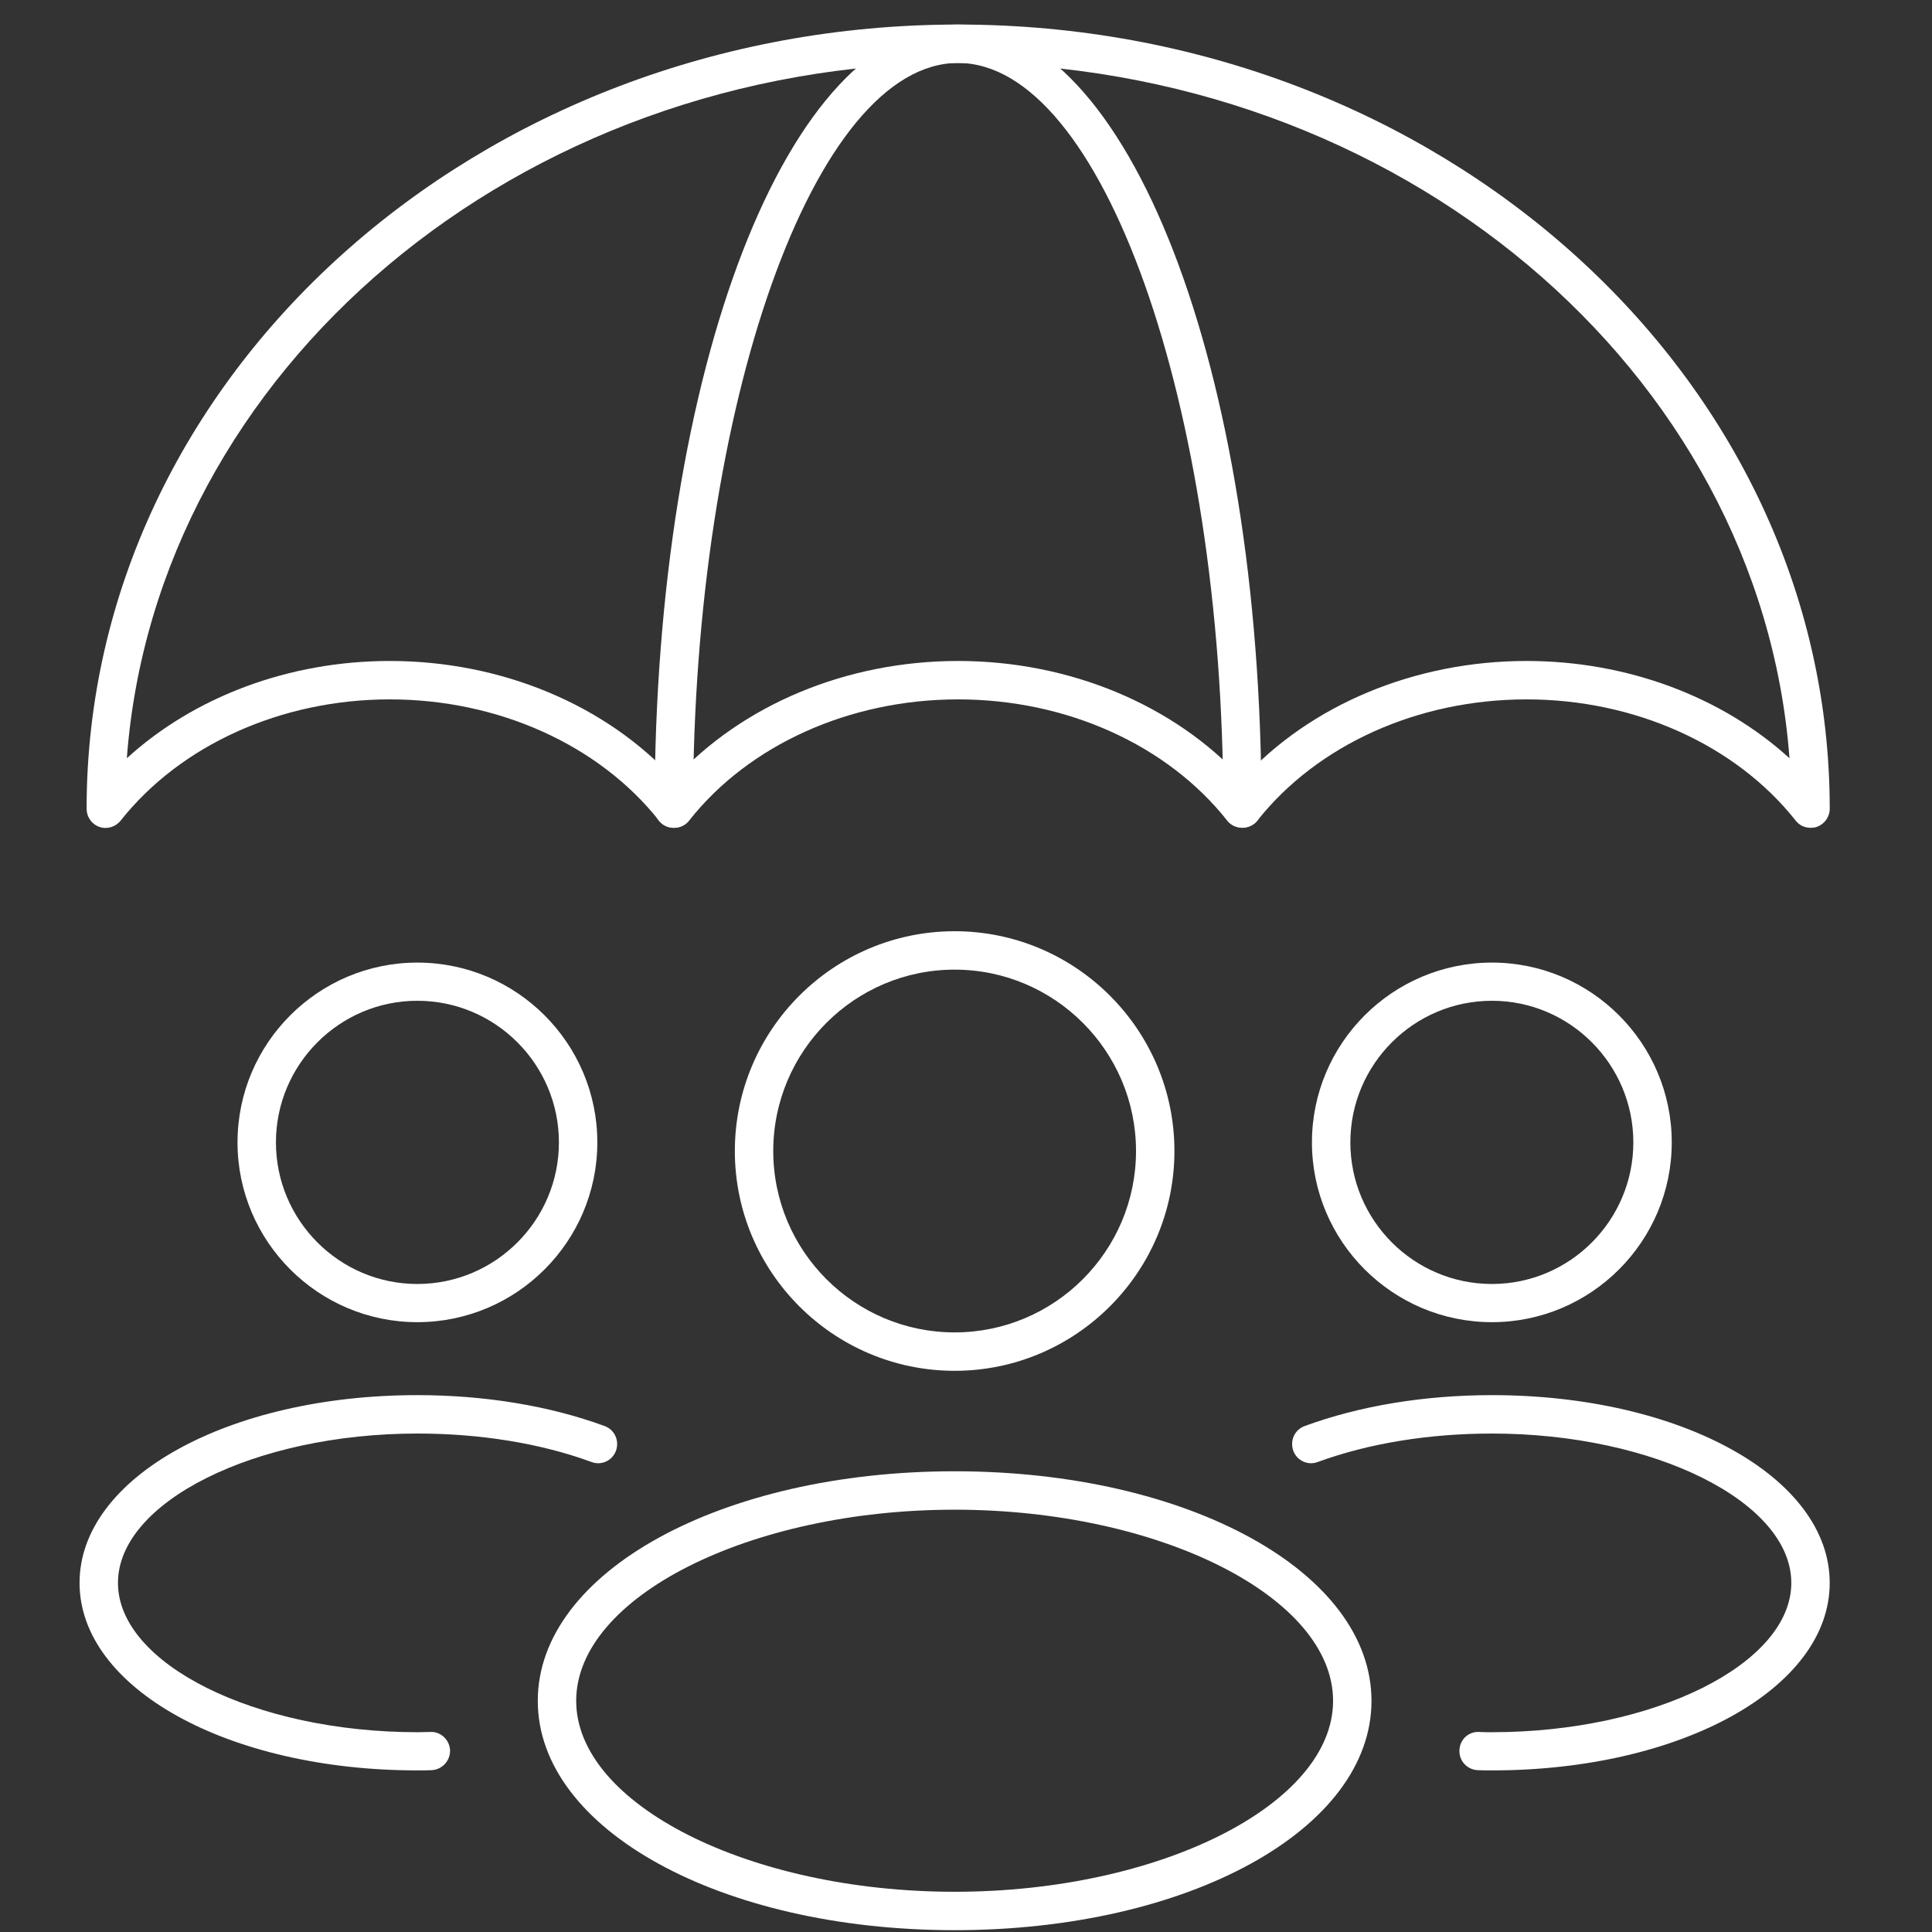
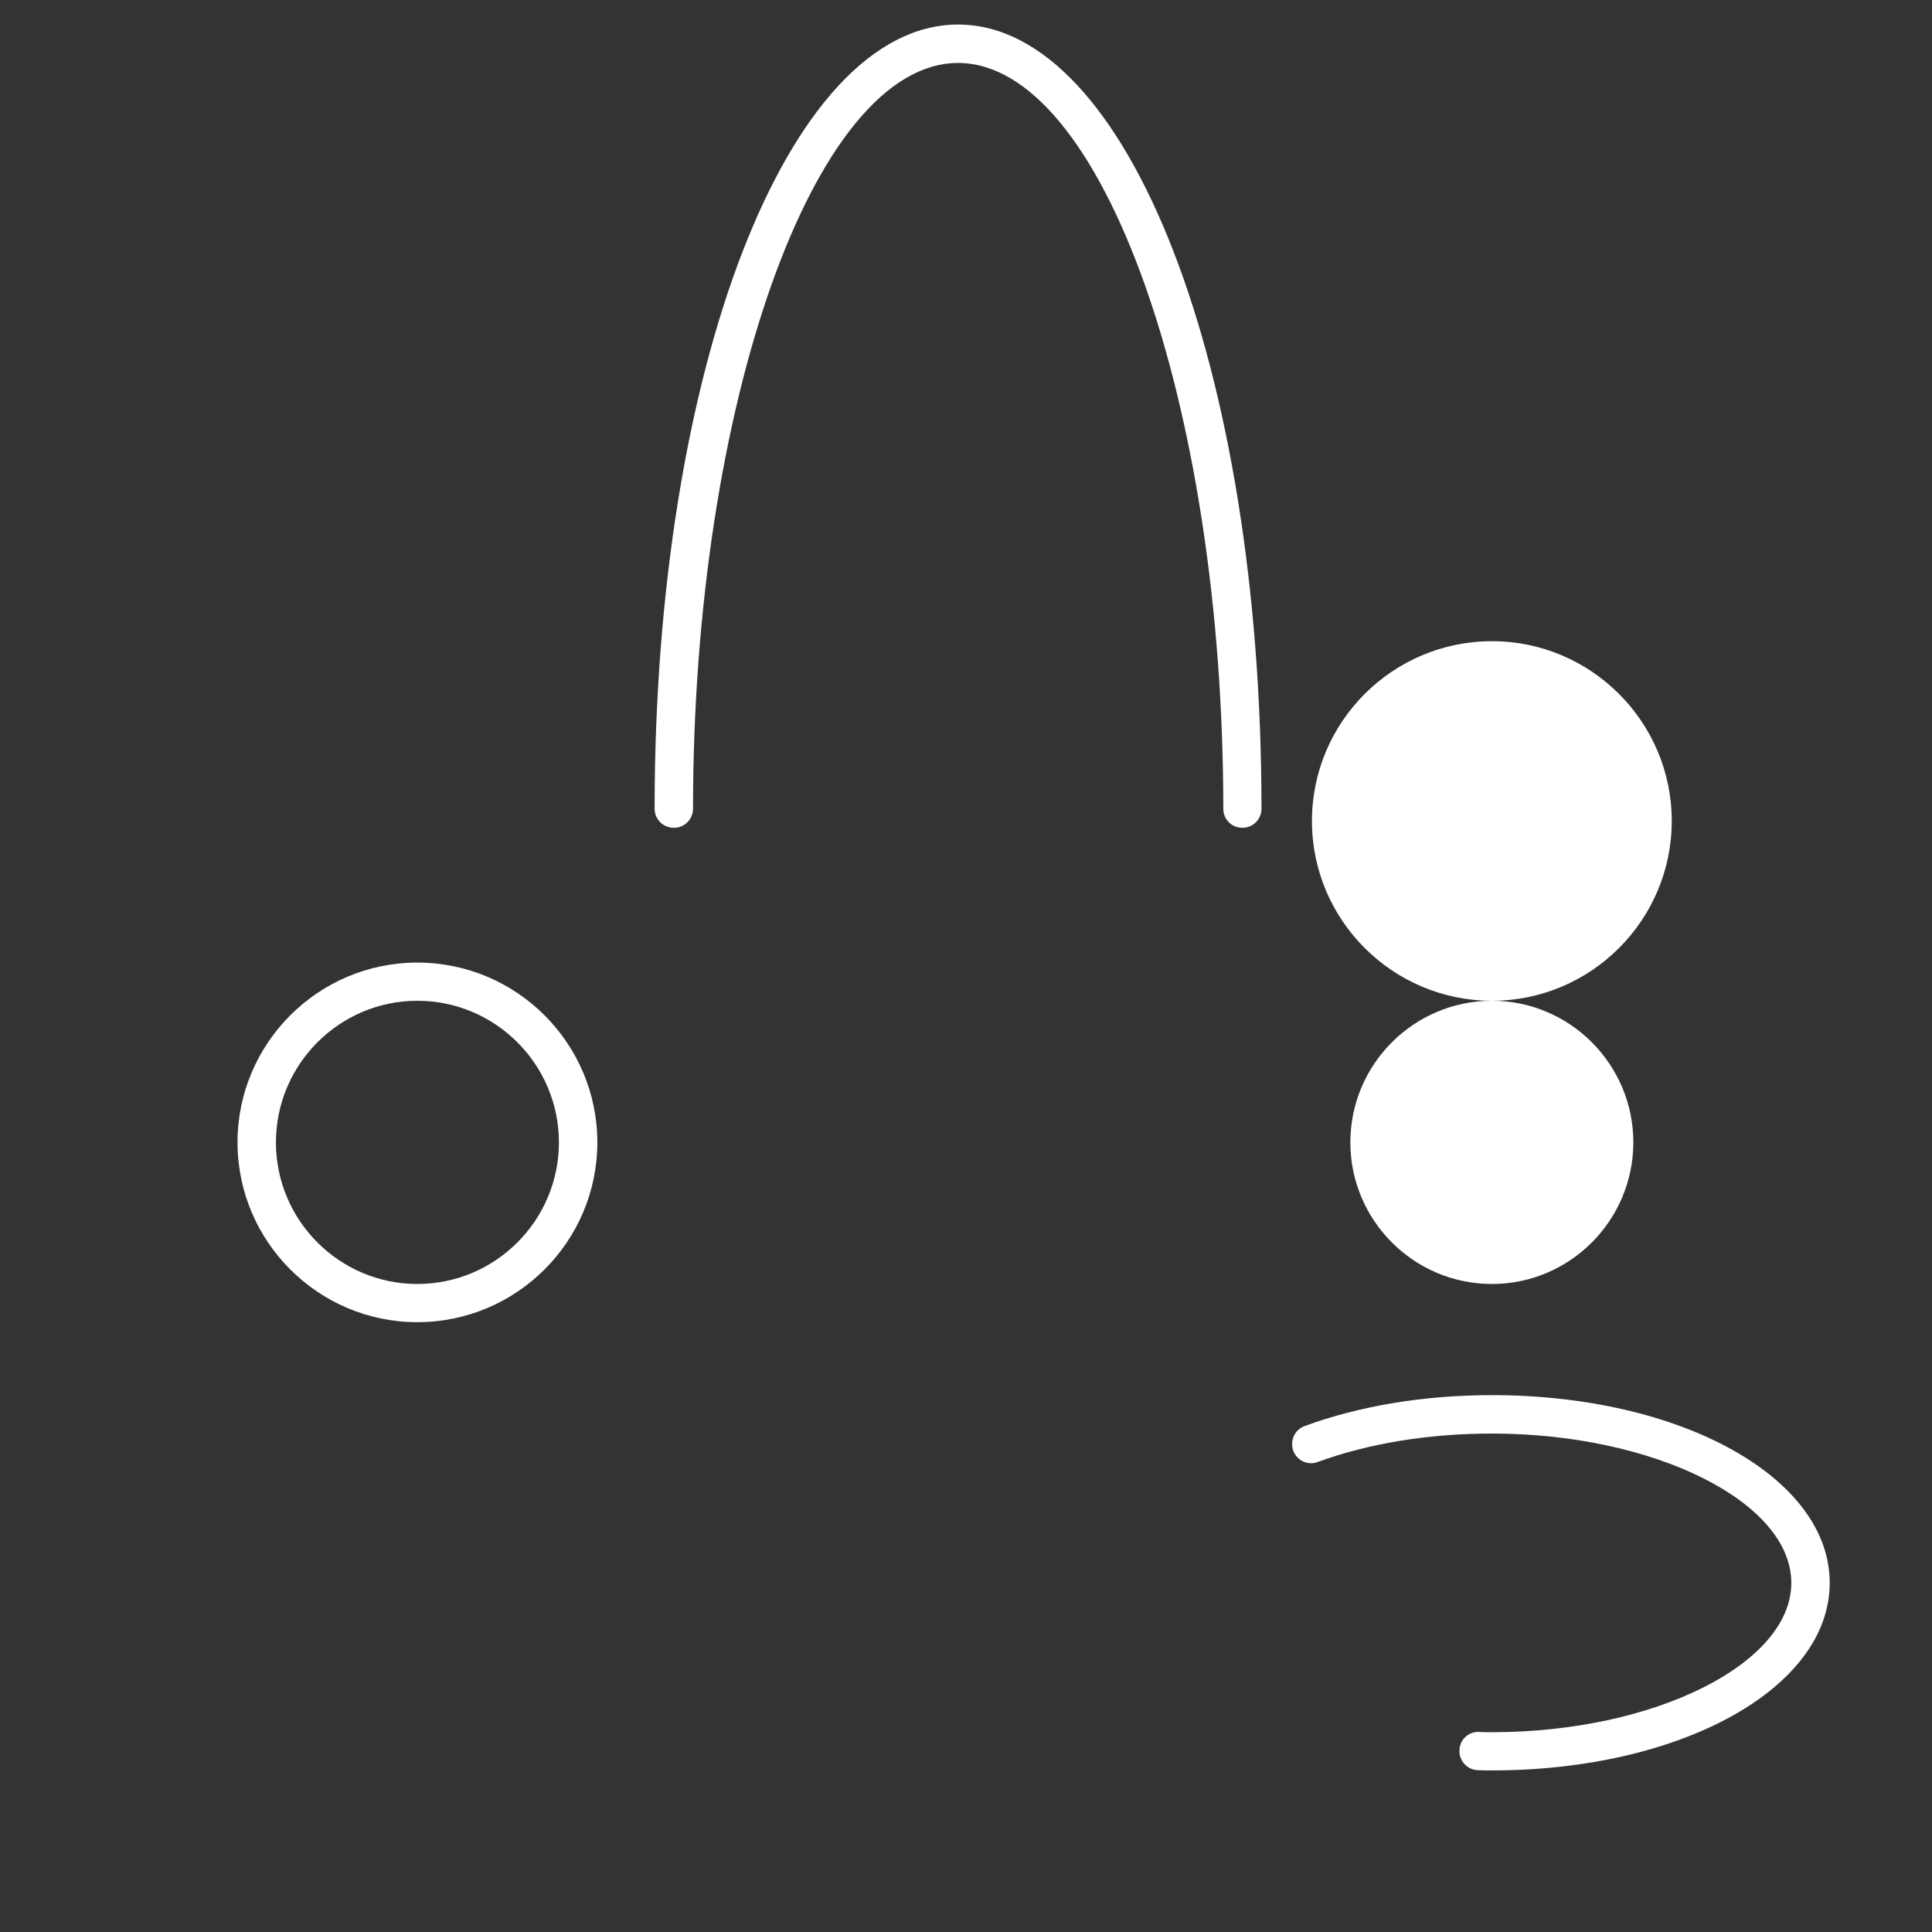
<svg xmlns="http://www.w3.org/2000/svg" xml:space="preserve" width="85px" height="85px" version="1.1" style="shape-rendering:geometricPrecision; text-rendering:geometricPrecision; image-rendering:optimizeQuality; fill-rule:evenodd; clip-rule:evenodd" viewBox="0 0 85 85">
  <rect x="0" y="0" width="85" height="85" fill="#333333" stroke="none" />
  <defs>
    <style type="text/css">
   
    .fil0 {fill:white;fill-rule:nonzero}
   
  </style>
  </defs>
  <g id="Warstwa_x0020_1">
    <g id="_2974558442176">
-       <path class="fil0" d="M42.15 29.08c4.91,0 9.51,1.93 12.51,5.2 2.99,-3.27 7.59,-5.2 12.5,-5.2 4.42,0 8.6,1.57 11.57,4.28 -1.28,-17.06 -17.2,-30.59 -36.58,-30.59 -19.37,0 -35.29,13.53 -36.57,30.59 2.97,-2.71 7.14,-4.28 11.57,-4.28 4.91,0 9.51,1.93 12.5,5.2 3,-3.27 7.59,-5.2 12.5,-5.2zm-12.49 6.5l0 0 0 0zm50 0.84c-0.26,0 -0.5,-0.11 -0.66,-0.32 -2.64,-3.33 -7.07,-5.33 -11.84,-5.33 -4.78,0 -9.2,2 -11.84,5.33 -0.32,0.41 -1.01,0.41 -1.33,0 -2.64,-3.33 -7.06,-5.33 -11.84,-5.33 -4.77,0 -9.2,2 -11.83,5.33 -0.16,0.21 -0.41,0.32 -0.66,0.32l-0.01 0c-0.26,0 -0.5,-0.11 -0.66,-0.32 -2.64,-3.33 -7.07,-5.33 -11.84,-5.33 -4.77,0 -9.2,2 -11.84,5.33 -0.22,0.28 -0.6,0.4 -0.94,0.28 -0.34,-0.12 -0.56,-0.44 -0.56,-0.8 0,-19.03 17.2,-34.5 38.34,-34.5 21.15,0 38.35,15.47 38.35,34.5 0,0.36 -0.23,0.68 -0.57,0.8 -0.09,0.03 -0.18,0.04 -0.27,0.04z" />
      <path class="fil0" d="M54.66 36.42c-0.47,0 -0.84,-0.37 -0.84,-0.84 0,-17.79 -5.34,-32.81 -11.67,-32.81 -6.32,0 -11.66,15.02 -11.66,32.81 0,0.47 -0.38,0.84 -0.84,0.84 -0.47,0 -0.85,-0.37 -0.85,-0.84 0,-19.35 5.87,-34.5 13.35,-34.5 7.49,0 13.35,15.15 13.35,34.5 0,0.47 -0.38,0.84 -0.84,0.84z" />
-       <path class="fil0" d="M42 66.42c-9.03,0 -16.65,3.85 -16.65,8.41 0,4.55 7.62,8.4 16.65,8.4 9.03,0 16.65,-3.85 16.65,-8.4 0,-4.56 -7.62,-8.41 -16.65,-8.41zm0 18.5c-10.28,0 -18.34,-4.43 -18.34,-10.09 0,-5.66 8.06,-10.1 18.34,-10.1 10.28,0 18.34,4.44 18.34,10.1 0,5.66 -8.06,10.09 -18.34,10.09z" />
-       <path class="fil0" d="M42 42.66c-4.4,0 -7.98,3.58 -7.98,7.98 0,4.4 3.58,7.98 7.98,7.98 4.4,0 7.98,-3.58 7.98,-7.98 0,-4.4 -3.58,-7.98 -7.98,-7.98zm0 17.65c-5.33,0 -9.67,-4.34 -9.67,-9.67 0,-5.33 4.34,-9.67 9.67,-9.67 5.33,0 9.67,4.34 9.67,9.67 0,5.33 -4.34,9.67 -9.67,9.67z" />
      <path class="fil0" d="M65.64 77.89c-0.22,0 -0.43,0 -0.64,-0.01 -0.47,-0.03 -0.82,-0.43 -0.79,-0.89 0.02,-0.47 0.42,-0.83 0.89,-0.79 0.18,0.01 0.36,0.01 0.54,0.01 7.14,0 13.17,-3.01 13.17,-6.57 0,-3.56 -6.03,-6.57 -13.17,-6.57 -2.77,0 -5.42,0.43 -7.66,1.25 -0.44,0.17 -0.92,-0.06 -1.08,-0.49 -0.16,-0.45 0.06,-0.93 0.5,-1.09 2.42,-0.89 5.27,-1.36 8.24,-1.36 8.33,0 14.86,3.63 14.86,8.26 0,4.63 -6.53,8.25 -14.86,8.25z" />
-       <path class="fil0" d="M65.64 44.03c-3.44,0 -6.23,2.8 -6.23,6.23 0,3.43 2.79,6.23 6.23,6.23 3.43,0 6.22,-2.8 6.22,-6.23 0,-3.43 -2.79,-6.23 -6.22,-6.23zm0 14.14c-4.37,0 -7.92,-3.55 -7.92,-7.91 0,-4.36 3.55,-7.91 7.92,-7.91 4.36,0 7.91,3.55 7.91,7.91 0,4.36 -3.55,7.91 -7.91,7.91z" />
-       <path class="fil0" d="M18.36 77.89c-8.33,0 -14.86,-3.62 -14.86,-8.25 0,-4.63 6.53,-8.26 14.86,-8.26 2.97,0 5.82,0.47 8.24,1.36 0.44,0.16 0.66,0.64 0.5,1.09 -0.16,0.43 -0.64,0.66 -1.08,0.49 -2.24,-0.82 -4.89,-1.25 -7.66,-1.25 -7.14,0 -13.17,3.01 -13.17,6.57 0,3.56 6.03,6.57 13.17,6.57 0.18,-0.01 0.36,0 0.54,-0.01 0.46,-0.04 0.87,0.32 0.9,0.79 0.02,0.46 -0.33,0.86 -0.8,0.89 -0.21,0.01 -0.42,0.01 -0.64,0.01z" />
+       <path class="fil0" d="M65.64 44.03c-3.44,0 -6.23,2.8 -6.23,6.23 0,3.43 2.79,6.23 6.23,6.23 3.43,0 6.22,-2.8 6.22,-6.23 0,-3.43 -2.79,-6.23 -6.22,-6.23zc-4.37,0 -7.92,-3.55 -7.92,-7.91 0,-4.36 3.55,-7.91 7.92,-7.91 4.36,0 7.91,3.55 7.91,7.91 0,4.36 -3.55,7.91 -7.91,7.91z" />
      <path class="fil0" d="M18.36 44.03c-3.43,0 -6.22,2.8 -6.22,6.23 0,3.43 2.79,6.23 6.22,6.23 3.44,0 6.23,-2.8 6.23,-6.23 0,-3.43 -2.79,-6.23 -6.23,-6.23zm0 14.14c-4.36,0 -7.91,-3.55 -7.91,-7.91 0,-4.36 3.55,-7.91 7.91,-7.91 4.37,0 7.92,3.55 7.92,7.91 0,4.36 -3.55,7.91 -7.92,7.91z" />
    </g>
  </g>
</svg>